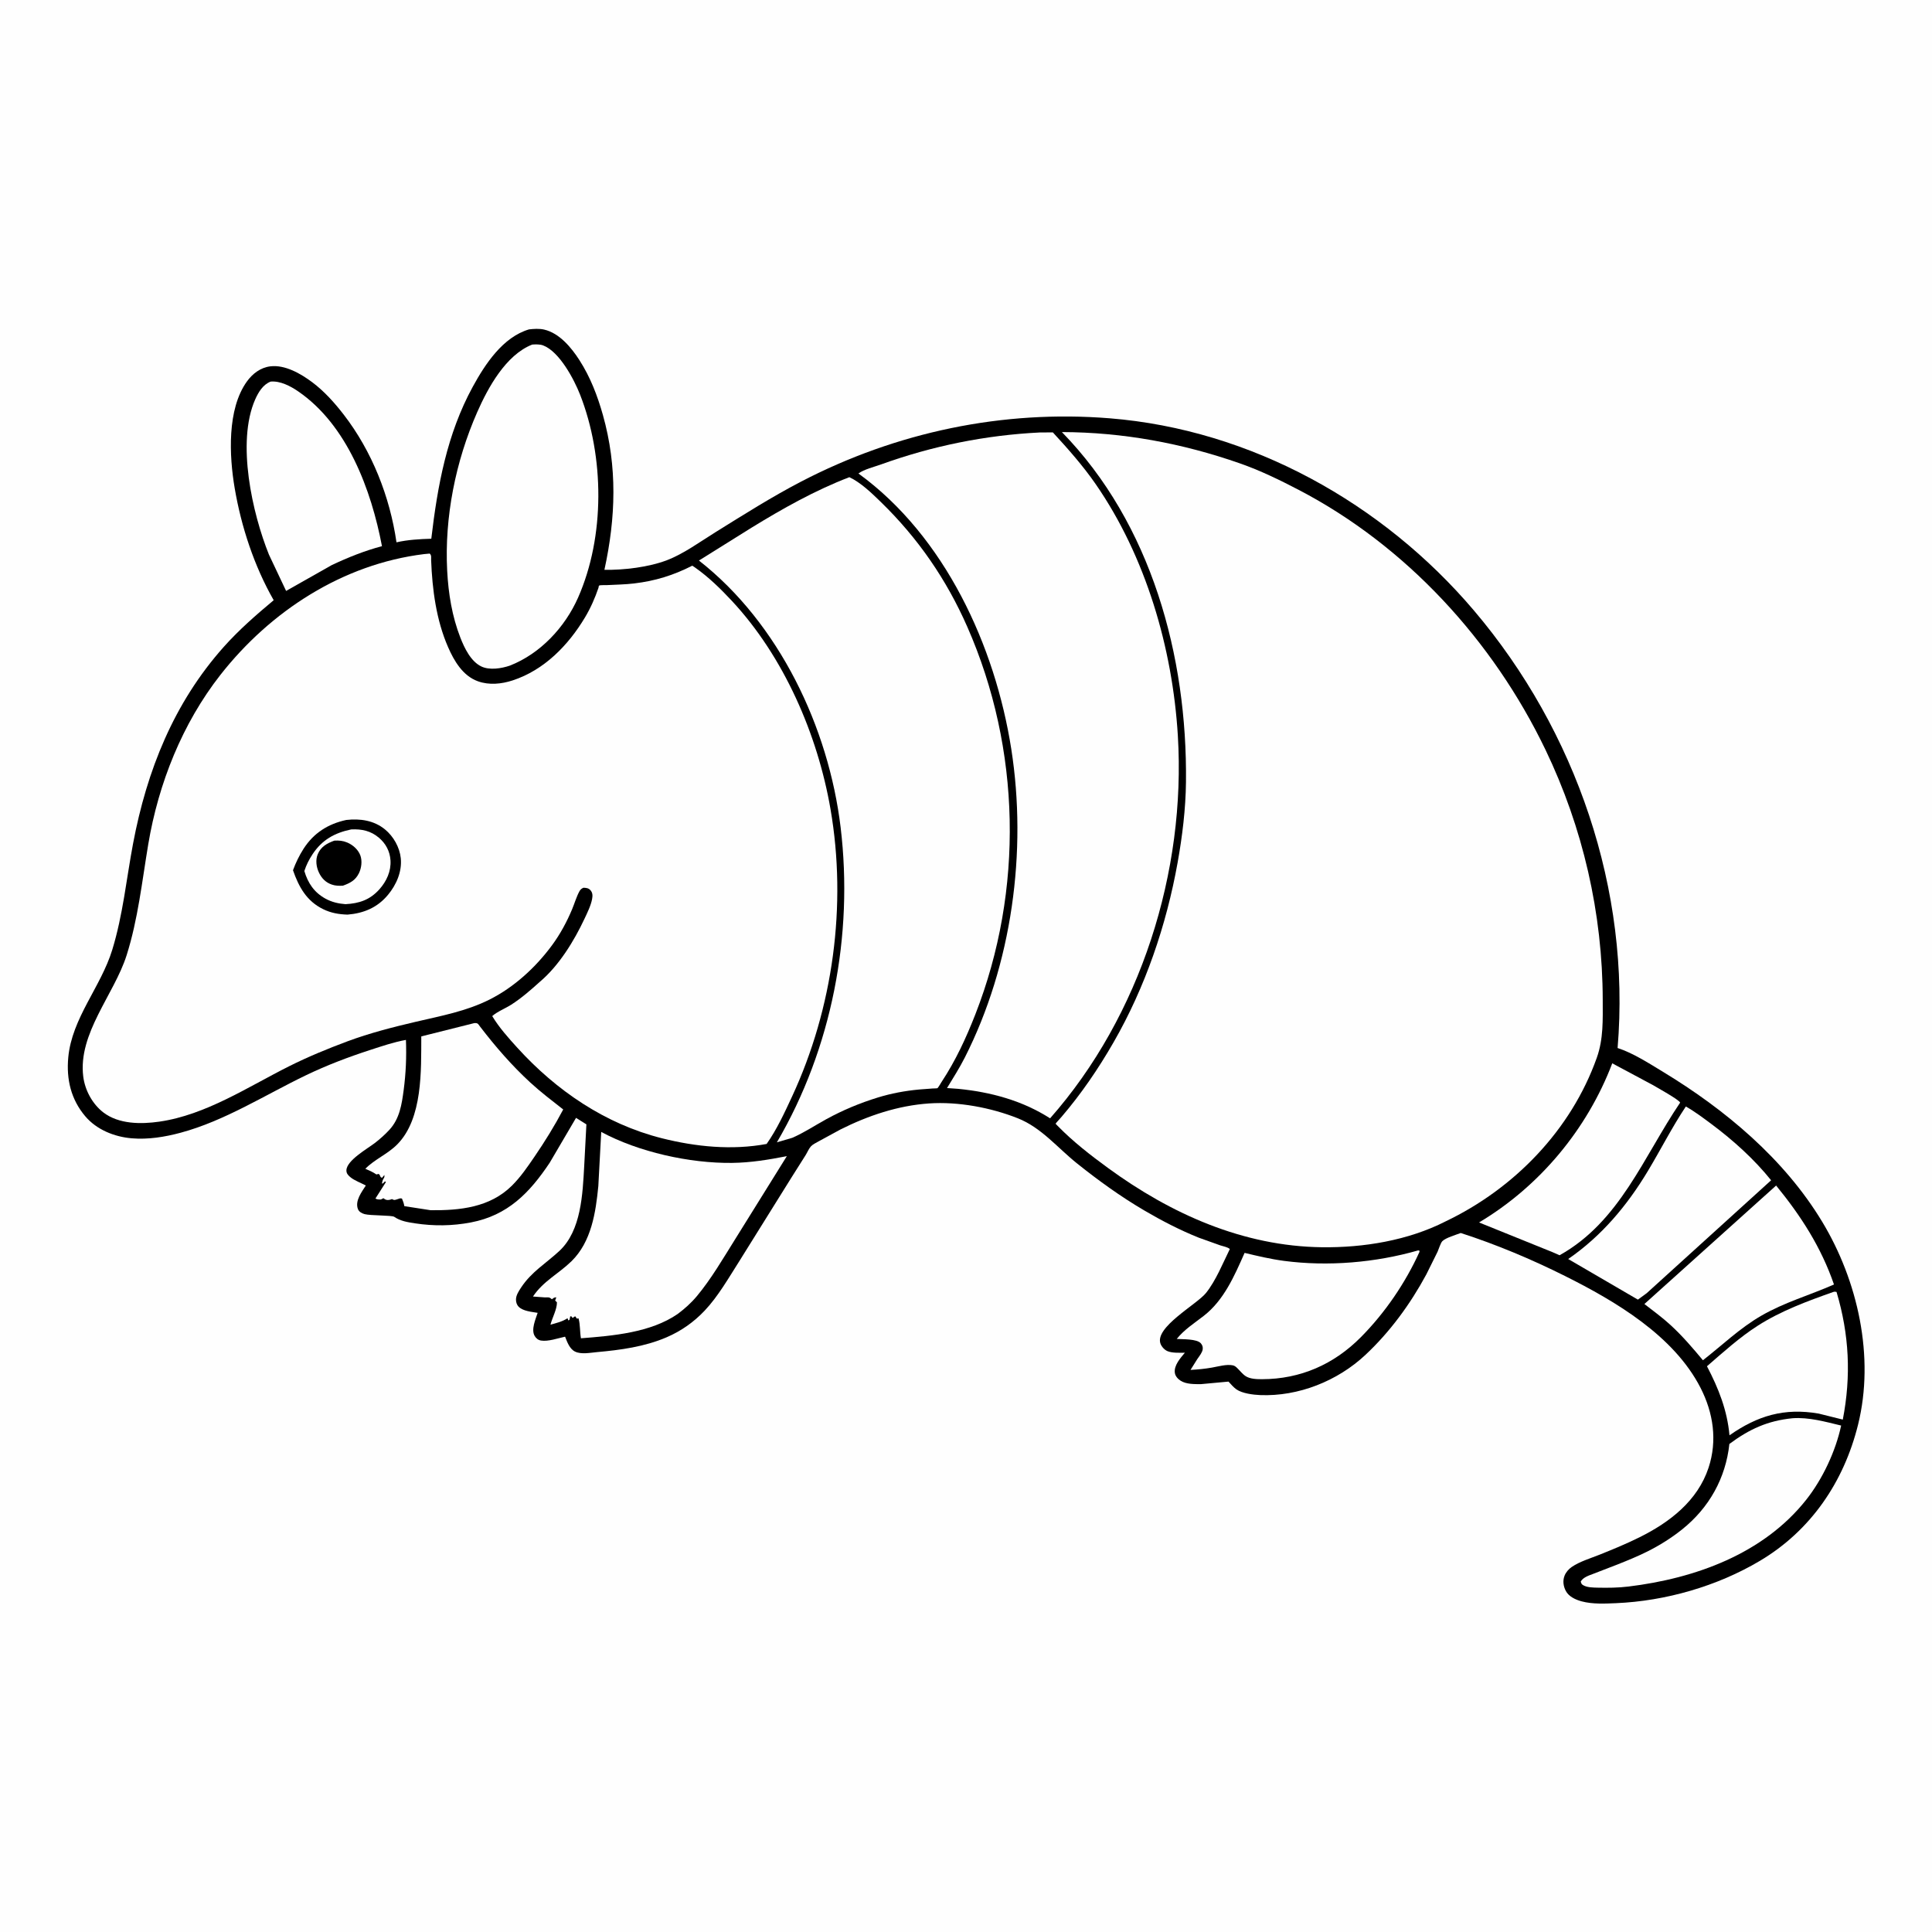
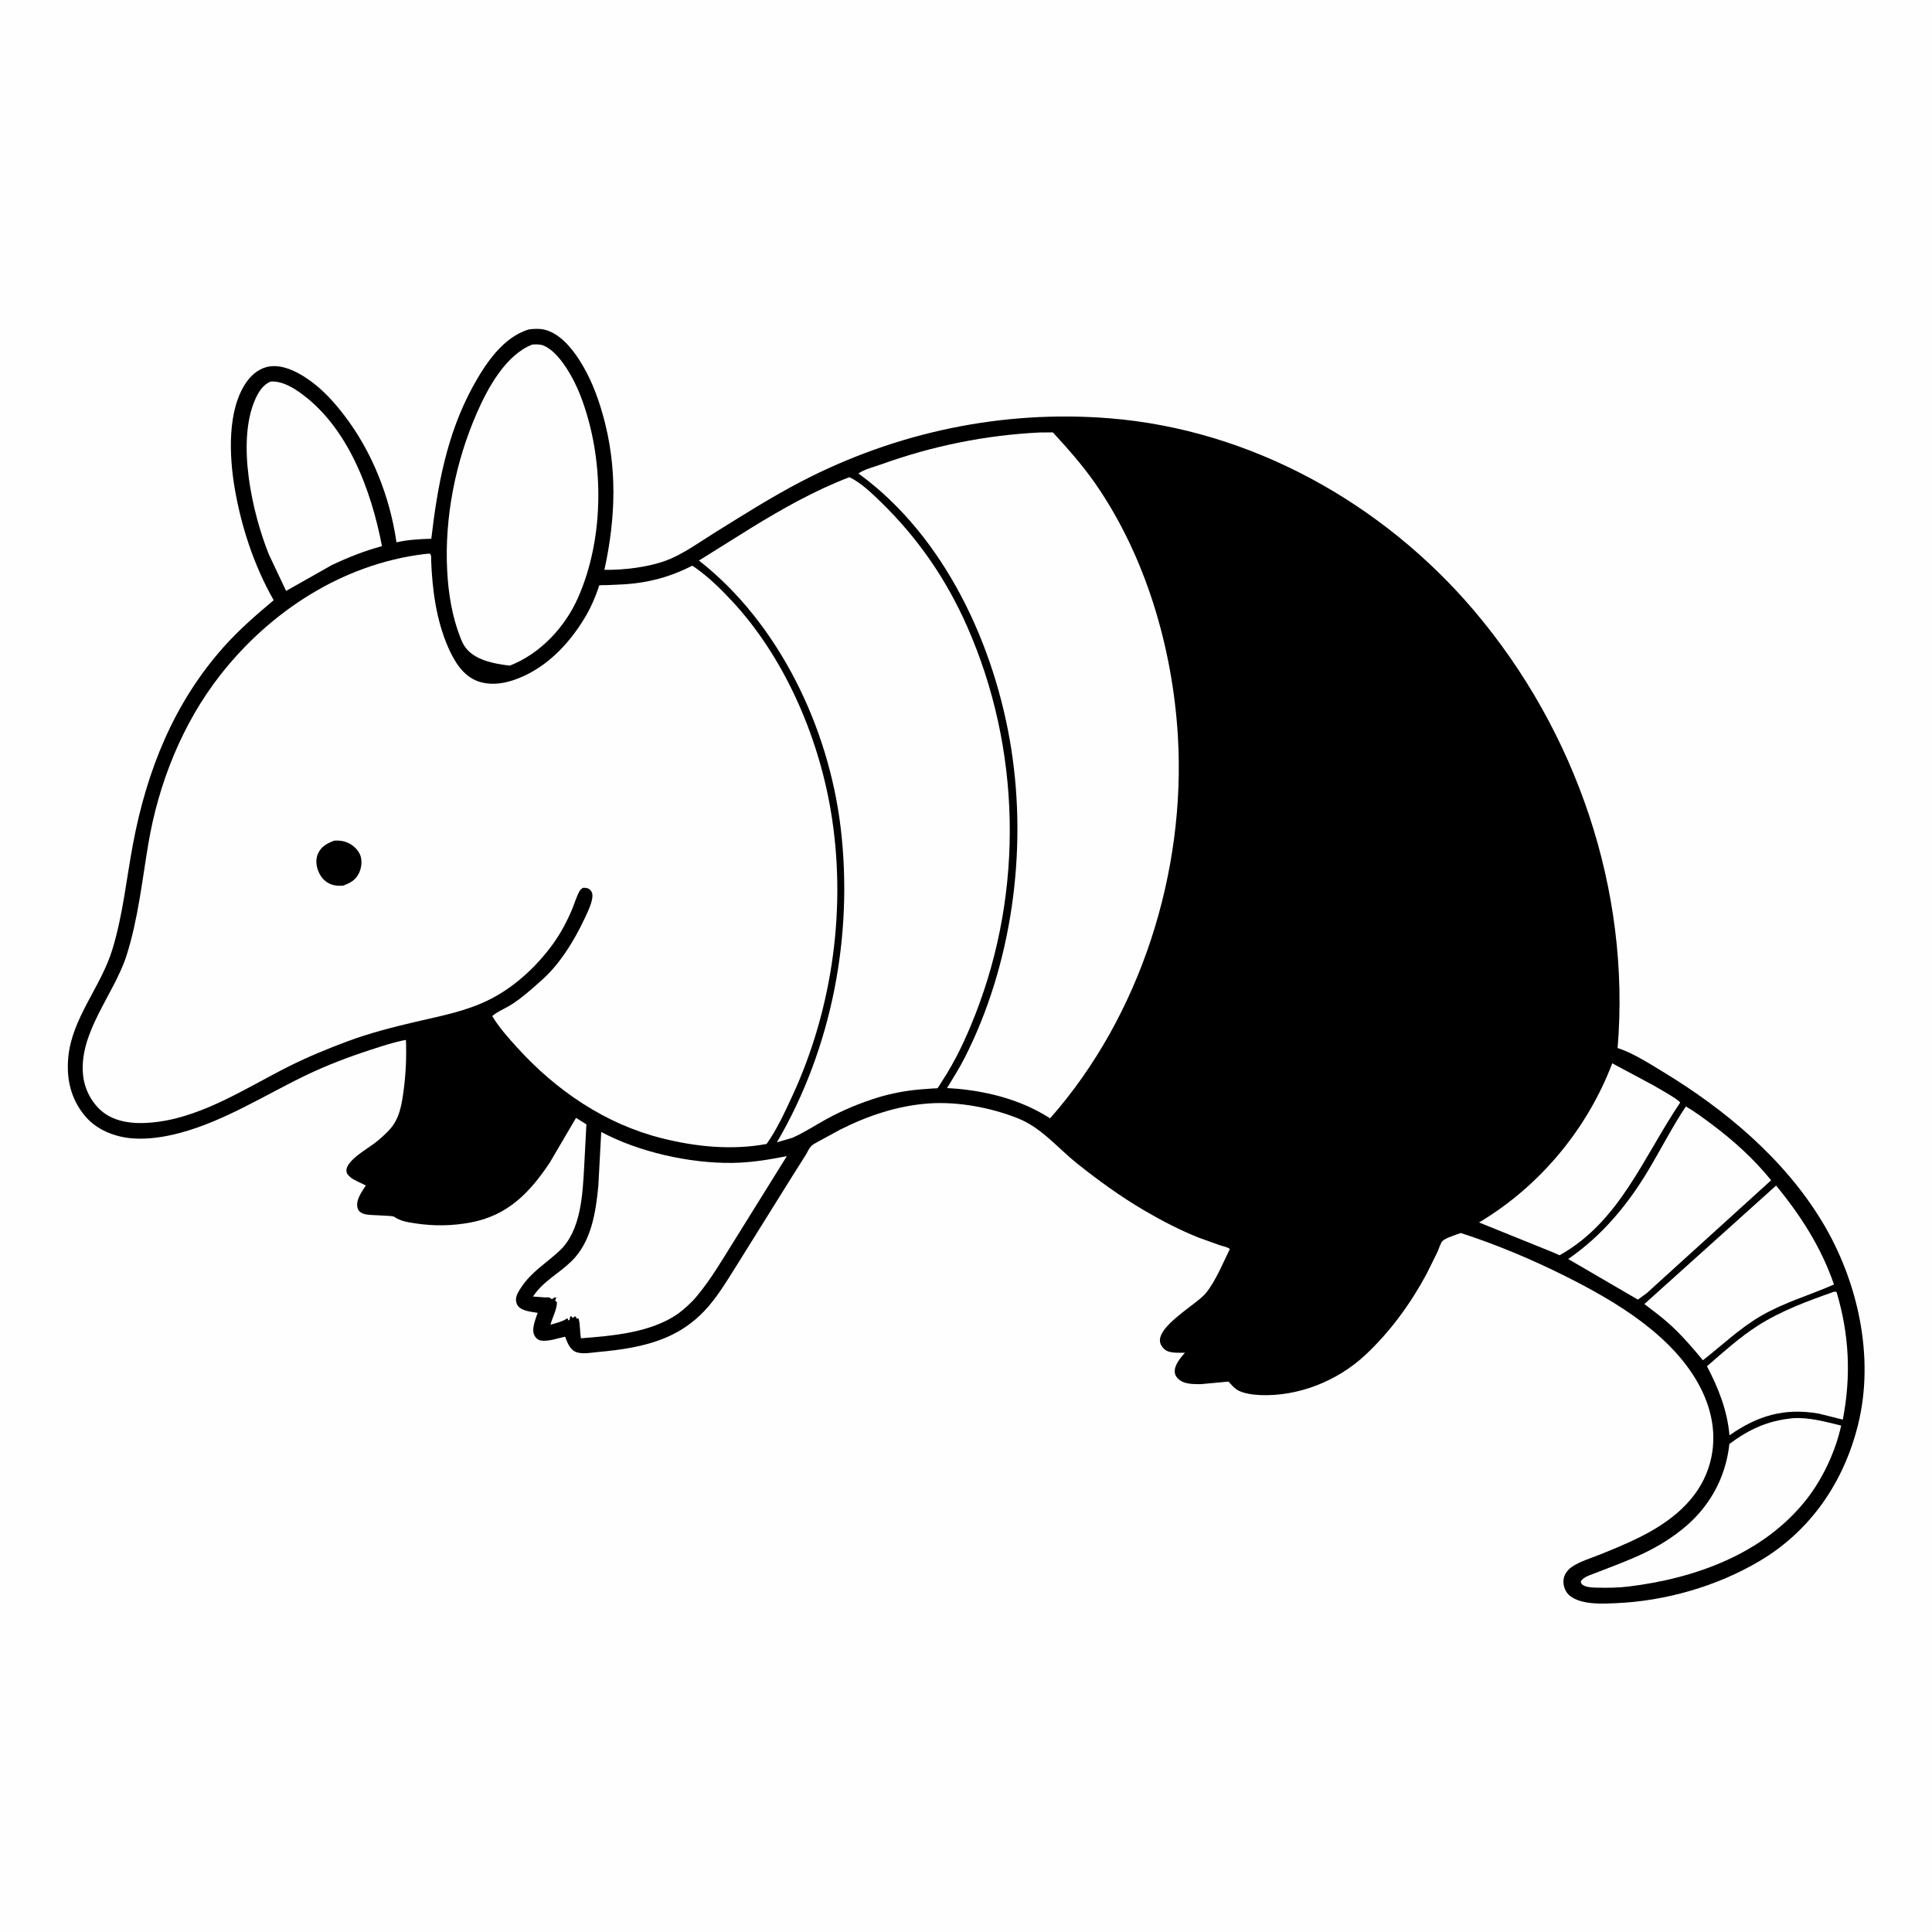
<svg xmlns="http://www.w3.org/2000/svg" version="1.1" style="display: block;" viewBox="0 0 2048 2048" width="1024" height="1024">
  <path transform="translate(0,0)" fill="rgb(254,254,254)" d="M -0 -0 L 2048 0 L 2048 2048 L -0 2048 L -0 -0 z" />
  <path transform="translate(0,0)" fill="rgb(0,0,0)" d="M 560.745 349.171 C 565.83 348.573 571.71 348.197 576.761 349.36 C 593.004 353.101 605.654 368.431 614.267 381.838 C 625.788 399.771 633.35 419.501 639.11 439.942 C 654.583 494.859 652.77 548.759 640.7 604.036 C 661.421 604.386 687.727 601.222 707 593.84 C 724.742 587.044 742.395 574.106 758.554 564.074 C 788.443 545.518 817.834 526.859 849.072 510.592 C 949.97 458.047 1062.93 434.302 1176.34 443.417 C 1326.16 455.458 1465.88 533.385 1562.5 647.229 C 1670.79 774.822 1728.72 943.541 1714.72 1110.94 C 1730.94 1116.14 1748.26 1127.33 1762.84 1136.17 C 1828.79 1176.17 1891.31 1228.37 1931.6 1295.11 C 1969.42 1357.76 1987.46 1438.26 1969.6 1510.28 C 1954.57 1570.91 1919.58 1622.49 1865.49 1654.61 C 1820.22 1681.49 1765.55 1697.18 1713 1699.43 C 1701.13 1699.93 1688.15 1700.6 1676.57 1697.49 C 1670.3 1695.81 1663 1692.5 1659.85 1686.5 C 1657.22 1681.5 1656.4 1675.86 1658.42 1670.5 C 1659.84 1666.75 1662.81 1663.29 1666.1 1661.05 C 1674.6 1655.24 1686.26 1651.79 1695.88 1647.93 C 1710.14 1642.21 1724.33 1636.36 1738.09 1629.52 C 1770.05 1613.63 1799.57 1590.92 1811.15 1555.82 C 1820.62 1527.1 1816.22 1497.7 1802.64 1471.16 C 1774.38 1415.93 1712.58 1379.4 1658.92 1352.59 C 1623.56 1334.92 1586.14 1319.18 1548.47 1307.03 C 1543.62 1308.88 1532.39 1312.13 1528.91 1315.73 C 1527.11 1317.6 1525.07 1324.25 1523.9 1326.86 L 1511.93 1351 C 1495.01 1382.37 1473.39 1411.95 1447.32 1436.32 C 1417.8 1463.91 1376.42 1480.48 1335.77 1478.84 C 1328.44 1478.54 1316.71 1477.08 1310.62 1472.76 C 1307.53 1470.57 1304.83 1467.32 1302.26 1464.55 L 1272.75 1467.27 C 1265.94 1467.2 1257.59 1467.43 1251.62 1463.69 C 1248.71 1461.87 1245.93 1458.9 1245.4 1455.39 C 1244.19 1447.38 1251.34 1439.61 1256.01 1433.94 C 1250.56 1433.97 1242.73 1434.39 1237.67 1432.31 C 1234.5 1431 1231.43 1427.68 1230.22 1424.49 C 1223.61 1406.98 1268.7 1382.76 1278.39 1370.63 C 1288.89 1357.5 1296.24 1339.15 1303.67 1324.02 C 1301.32 1321.91 1296.53 1321.11 1293.51 1320.13 L 1270.67 1311.96 C 1250.71 1303.94 1231.54 1294.02 1213 1283.14 C 1187.82 1268.37 1164.56 1251.53 1141.77 1233.33 C 1121.03 1216.77 1104.04 1195.39 1078.92 1185.42 C 1050.34 1174.08 1015.73 1167.59 984.925 1169.68 C 951.953 1171.92 920.231 1182.58 890.847 1197.33 L 867.378 1210.1 C 864.764 1211.64 861.525 1213.03 859.5 1215.32 C 857.25 1217.87 855.814 1221.57 853.997 1224.47 L 838.848 1248.45 L 783.526 1337.17 C 772.436 1354.57 761.16 1374.35 746.974 1389.33 C 735.403 1401.55 722.052 1410.95 706.586 1417.6 C 683.289 1427.62 657.73 1431.07 632.662 1433.31 C 625.657 1433.94 616.074 1435.95 609.5 1432.7 C 603.765 1429.86 601.194 1422.5 599.013 1416.94 C 591.446 1418.54 581.09 1422.29 573.5 1421.04 C 570.507 1420.54 568.23 1418.7 566.731 1416.08 C 562.825 1409.27 567.767 1398.39 569.929 1391.66 C 563.652 1390.6 554.436 1389.9 549.806 1385.19 C 547.741 1383.08 546.916 1380.29 546.969 1377.39 C 547.05 1372.92 549.96 1368.52 552.355 1364.89 C 563.378 1348.14 578.651 1339.33 592.925 1326.09 C 616.222 1304.47 617.638 1265.51 619.307 1235.66 L 621.605 1191.87 L 610.625 1184.98 L 582.735 1232.5 C 561.402 1264.49 538.251 1288.36 499.223 1295.82 C 479.381 1299.61 459.865 1299.81 439.895 1296.78 C 432.112 1295.59 424.507 1294.43 417.875 1289.87 C 415.349 1288.14 392.586 1288.71 386.473 1287.01 C 383.504 1286.18 380.463 1284.56 379.342 1281.46 C 376.205 1272.78 383.47 1263.51 387.798 1256.67 C 382.641 1253.9 375.663 1251.47 371.242 1247.72 C 368.918 1245.75 367.185 1243.82 367.209 1240.69 C 367.29 1230.11 389.662 1217.58 397.326 1211.66 C 402.853 1207.39 408.124 1202.71 412.85 1197.56 C 423.659 1185.79 425.905 1170.65 427.925 1155.37 C 430.267 1137.64 431.011 1120.2 430.309 1102.35 C 417.453 1104.65 404.544 1109.07 392.165 1113.09 C 369.091 1120.59 346.441 1129.2 324.56 1139.71 C 281.003 1160.63 238.444 1188.1 191.5 1200.73 C 174.681 1205.26 156.959 1208.13 139.5 1206.64 C 121.183 1205.07 102.437 1197.54 90.35 1183.26 C 75.188 1165.35 70.239 1144.06 72.36 1121 C 76.208 1079.15 106.997 1046.09 118.997 1006.84 C 130.392 969.572 133.897 932.166 141.069 894.158 C 155.666 816.807 184.236 745.13 237.178 685.751 C 253.255 667.719 271.605 651.715 290.117 636.25 C 269.43 600.009 255.756 558.468 248.765 517.408 C 242.958 483.307 240.572 433.682 261.768 404.339 C 267.756 396.048 276.198 389.619 286.538 388.343 C 302.108 386.422 318.878 396.145 330.871 405.108 C 343.657 414.663 354.588 426.881 364.317 439.469 C 394.33 478.302 413.283 526.511 420.292 574.88 C 432.165 572.157 445.045 571.439 457.195 571.077 C 463.805 514.956 473.698 460.273 501.137 410 C 514.335 385.821 533.068 357.394 560.745 349.171 z" />
  <path transform="translate(0,0)" fill="rgb(254,254,254)" d="M 1943.49 1369.5 C 1944.94 1369.11 1945.37 1369.22 1946.8 1369.5 C 1960.28 1414.72 1962.4 1458.53 1953.45 1504.83 L 1927.88 1498.46 C 1891.44 1492.18 1863.1 1500.64 1833.33 1521.49 C 1830.92 1494.86 1821.72 1471.78 1809.46 1448.28 C 1826.53 1433.5 1844.2 1417.5 1863.26 1405.32 C 1887.99 1389.51 1915.94 1379.24 1943.49 1369.5 z" />
  <path transform="translate(0,0)" fill="rgb(254,254,254)" d="M 1709.06 1127.16 L 1751.97 1150.13 C 1756.31 1152.69 1780.26 1165.95 1781.01 1168.85 C 1742.24 1226.12 1717.09 1295.03 1653.2 1330.62 L 1645.64 1327.3 L 1567.84 1295.86 C 1632.11 1257.54 1682.47 1197.04 1709.06 1127.16 z" />
  <path transform="translate(0,0)" fill="rgb(254,254,254)" d="M 1882.76 1256.72 C 1909.1 1288.94 1930.47 1322.06 1944.09 1361.62 C 1918.19 1373.04 1891.69 1380.44 1866.86 1394.82 C 1844.17 1407.96 1825.69 1425.93 1805.17 1441.92 C 1794.24 1428.81 1783.58 1416.33 1770.99 1404.73 C 1762.27 1396.7 1752.51 1389.56 1743.13 1382.31 L 1882.76 1256.72 z" />
  <path transform="translate(0,0)" fill="rgb(254,254,254)" d="M 1900.11 1503.4 C 1917.29 1502.11 1935.14 1507.17 1951.7 1511.15 C 1945.78 1538.56 1931.99 1567.89 1914.63 1589.84 C 1869.15 1647.29 1796.8 1673.21 1726.24 1681.8 C 1715.39 1683.13 1704.42 1683.22 1693.5 1682.99 C 1688.86 1682.89 1682.6 1682.83 1678.5 1680.53 C 1676.35 1679.33 1676.37 1678.73 1675.64 1676.5 C 1678.26 1671.89 1684.43 1670.07 1689.14 1668.24 L 1714.96 1658.27 C 1725.54 1654.05 1736.19 1649.71 1746.38 1644.6 C 1759.37 1638.08 1771.75 1630.33 1783.11 1621.24 C 1811.71 1598.36 1829.3 1567.01 1833.22 1530.64 C 1854.54 1514.86 1873.68 1506.08 1900.11 1503.4 z" />
  <path transform="translate(0,0)" fill="rgb(254,254,254)" d="M 1787.06 1172.94 C 1796.59 1178.31 1805.75 1185.24 1814.52 1191.78 C 1837.35 1208.81 1859.6 1228.89 1877.46 1251.14 L 1745.55 1370.85 L 1736.23 1377.66 L 1662.35 1334.61 C 1697.65 1310.3 1724.64 1278.2 1746.69 1241.53 C 1760.37 1218.79 1772.34 1195.03 1787.06 1172.94 z" />
  <path transform="translate(0,0)" fill="rgb(254,254,254)" d="M 286.947 404.5 C 297.04 403.619 307.717 409.167 315.857 414.721 C 368.174 450.419 393.538 519.352 404.911 578.972 C 386.603 583.766 368.745 590.966 351.653 599.033 L 303.284 626.404 L 285.091 587.925 C 267.529 544.379 250.478 468.829 270.503 423.441 C 273.888 415.767 278.821 407.563 286.947 404.5 z" />
-   <path transform="translate(0,0)" fill="rgb(254,254,254)" d="M 1503.23 1325.5 L 1504.57 1325.64 L 1504.73 1327 C 1489.72 1360.06 1468.18 1391.62 1442.63 1417.41 C 1414.04 1446.27 1378.56 1461.92 1337.77 1462.01 C 1332.34 1462.02 1325.17 1461.84 1320.5 1458.81 C 1316.98 1456.52 1314.37 1452.93 1311.35 1450.05 C 1309.94 1448.7 1308.69 1447.7 1306.73 1447.3 C 1300.13 1445.98 1291.53 1448.5 1284.88 1449.67 C 1277.2 1451.02 1269.8 1451.78 1262 1452.15 L 1269.27 1440.55 C 1271.23 1437.74 1274.41 1433.83 1274.9 1430.45 C 1275.25 1427.94 1274.61 1425.92 1272.97 1424.01 C 1268.78 1419.13 1253.61 1419.77 1247.38 1419.35 C 1255.18 1409.55 1266.05 1402.59 1275.88 1394.98 C 1297.48 1378.25 1308.5 1352.51 1319.32 1328.11 C 1333.05 1331.41 1347.07 1334.73 1361.07 1336.58 C 1407.69 1342.73 1458.06 1338.46 1503.23 1325.5 z" />
-   <path transform="translate(0,0)" fill="rgb(254,254,254)" d="M 502.891 1084.5 C 506.808 1084.35 506.749 1085.44 508.939 1088.29 C 525.216 1109.5 542.377 1129.32 562.078 1147.47 C 573.074 1157.6 585.269 1166.85 597.028 1176.09 C 587.907 1193.37 577.609 1210.01 566.589 1226.13 C 559.234 1236.89 551.813 1247.8 542.5 1256.99 C 519.219 1279.97 487.563 1283.21 456.433 1282.87 L 428.619 1278.57 C 428.124 1275.62 427.261 1273.24 426.082 1270.5 C 423.832 1270.24 424.693 1270.09 422.706 1270.73 L 421 1271.31 C 418.189 1272.15 417.938 1272.45 415.5 1271.07 L 413.711 1271.69 C 411.484 1272.28 409.506 1272.32 407.593 1271 L 406.5 1270.14 L 403.805 1271.5 C 401.431 1271.5 400.115 1271.7 397.975 1270.5 L 409.121 1253 L 408.032 1252.31 L 405.905 1254.5 L 404.868 1254.5 C 405.242 1252.46 405.52 1251.11 406.636 1249.31 C 407.722 1247.57 407.5 1247.52 407.5 1245.52 L 404.956 1248.5 C 402.322 1247.73 403.793 1246.17 401.356 1244.39 L 399 1244.98 C 395.308 1242.38 391.378 1240.74 387.262 1238.96 C 397.073 1228.92 410.886 1223.41 421.039 1213.17 C 448.25 1185.72 446.392 1134.53 446.579 1098.63 L 502.891 1084.5 z" />
  <path transform="translate(0,0)" fill="rgb(254,254,254)" d="M 637.324 1199.9 C 676.82 1221.2 731.114 1233.25 776 1232.72 C 795.739 1232.49 814.771 1229.34 834.084 1225.57 L 779.072 1313.97 C 766.445 1334.12 753.843 1355.86 738.586 1374.11 C 732.558 1381.32 725.929 1387.17 718.449 1392.82 C 689.78 1412.66 649.62 1416.02 615.811 1418.64 C 614.575 1411.76 615.181 1404.1 613.237 1397.5 L 611.5 1397.81 L 609.769 1395.32 L 608.5 1395.99 L 607 1397.15 L 605.847 1395.5 L 604.5 1395.31 L 603.727 1399 L 602.5 1399.77 L 601.586 1397.39 C 595.999 1401.04 589.839 1402.45 583.512 1404.22 C 585.453 1396.76 590.45 1387.95 590.387 1380.5 L 588.5 1378.65 L 589.711 1375.24 C 587.287 1375.21 586.941 1375.94 585 1377.27 C 583.031 1375.5 582.297 1375.16 579.576 1375.26 C 578.228 1375.31 577.317 1375.36 575.94 1375.19 L 564.978 1374.37 C 575.84 1358.03 592.362 1350.12 605.833 1336.92 C 626.882 1316.29 631.521 1285.35 634.25 1257.31 L 637.324 1199.9 z" />
-   <path transform="translate(0,0)" fill="rgb(254,254,254)" d="M 564.178 365.248 C 567.743 365.018 572.312 364.852 575.678 366.126 C 593.066 372.707 608.588 402.211 614.938 418.43 C 640.71 484.249 641.427 568.698 612.752 633.572 C 598.864 664.993 572.732 692.957 540.489 705.571 C 531.586 708.629 519.039 710.654 510.309 706.522 C 499.107 701.221 492.265 686.86 487.986 675.875 C 479.198 653.312 475.295 629.189 474.034 605.094 C 471.058 548.219 482.938 489.038 505.819 437 C 517.285 410.923 536.228 376.199 564.178 365.248 z" />
+   <path transform="translate(0,0)" fill="rgb(254,254,254)" d="M 564.178 365.248 C 567.743 365.018 572.312 364.852 575.678 366.126 C 593.066 372.707 608.588 402.211 614.938 418.43 C 640.71 484.249 641.427 568.698 612.752 633.572 C 598.864 664.993 572.732 692.957 540.489 705.571 C 499.107 701.221 492.265 686.86 487.986 675.875 C 479.198 653.312 475.295 629.189 474.034 605.094 C 471.058 548.219 482.938 489.038 505.819 437 C 517.285 410.923 536.228 376.199 564.178 365.248 z" />
  <path transform="translate(0,0)" fill="rgb(254,254,254)" d="M 900.359 505.831 C 912.371 511.44 924.08 522.762 933.542 531.954 C 973.083 570.367 1003.26 614.158 1025.43 664.592 C 1082.27 793.892 1085.41 943.516 1033.91 1075.25 C 1024.1 1100.35 1012.99 1124.36 998.109 1146.91 C 997.375 1148.02 994.53 1153.07 993.618 1153.58 C 993.276 1153.77 989.429 1153.79 988.747 1153.83 L 974.336 1154.92 C 959.49 1156.3 944.822 1159 930.552 1163.4 C 911.53 1169.27 893.449 1176.77 875.994 1186.34 C 863.759 1193.05 852.723 1200.48 839.834 1206.14 L 823.534 1210.9 C 881.899 1111.38 904.826 991.237 891.097 877.047 C 878.359 771.101 825.856 660.67 740.908 594.192 L 796.557 559.431 C 829.607 539.138 864.087 519.73 900.359 505.831 z" />
  <path transform="translate(0,0)" fill="rgb(254,254,254)" d="M 1102.31 458.435 L 1116.08 458.36 C 1132.21 475.872 1148.03 493.729 1161.59 513.35 C 1214.64 590.136 1242.96 687.106 1248.57 779.802 C 1257.31 924.027 1209.1 1076.72 1113.14 1185.47 C 1083.49 1166.54 1050.37 1157.64 1015.56 1154.2 L 1003.88 1153.39 C 1010.38 1142.71 1017.15 1132.07 1022.8 1120.91 C 1072.68 1022.5 1089.01 902.587 1072 794 C 1054.87 684.62 1001.59 568.453 909.967 501.912 C 915.897 497.535 926.81 494.88 933.915 492.32 C 988.351 472.708 1044.5 461.287 1102.31 458.435 z" />
-   <path transform="translate(0,0)" fill="rgb(254,254,254)" d="M 1125.64 458.014 C 1190.33 458.203 1253.13 469.812 1314.14 491.127 C 1335.89 498.728 1356.32 508.676 1376.72 519.305 C 1490.74 578.733 1582.71 679.235 1638.22 794.655 C 1678 877.379 1698.82 968.197 1698.96 1060.03 C 1698.99 1081 1699.81 1101.18 1692.68 1121.25 C 1665.45 1197.89 1605.17 1259.98 1532.35 1294.74 C 1492.72 1314.97 1445.4 1322.69 1401.3 1322.13 C 1317.72 1321.08 1241.2 1286.79 1174.64 1238.18 C 1155.87 1224.48 1137.02 1209.84 1120.81 1193.14 C 1120.66 1192.99 1118.94 1191.21 1118.94 1191.2 C 1118.92 1190.92 1124.34 1185.02 1125.2 1184.01 C 1146.3 1159.32 1164.18 1133.12 1180.37 1104.99 C 1213.99 1046.58 1236.44 980.723 1248.3 914.5 C 1253.33 886.399 1256.86 857.611 1257.18 829.033 C 1258.67 695.757 1220.66 555.291 1125.64 458.014 z" />
  <path transform="translate(0,0)" fill="rgb(254,254,254)" d="M 449.513 587.369 L 455.5 586.809 C 457.621 588.712 456.914 590.971 457.019 593.75 C 458.197 624.823 462.437 657.303 474.979 685.986 C 481.428 700.734 490.607 716.422 506.626 722.187 C 518.512 726.465 531.705 725.1 543.471 721.241 C 576.844 710.297 602.351 684.121 620.055 654.583 C 626.058 644.567 630.653 634.074 634.431 623.039 C 634.702 622.249 634.482 621.028 635.234 620.664 C 636.419 620.091 641.617 620.33 643.156 620.249 C 652.777 619.741 662.579 619.621 672.145 618.479 C 694.719 615.783 713.65 609.905 733.862 599.656 L 737.027 601.779 C 751.163 611.702 763.894 624.178 775.648 636.771 C 830.875 695.936 866.721 778.598 880.388 857.795 C 897.961 959.621 883.069 1068.77 839.569 1162.46 C 831.671 1179.47 823.468 1197.32 812.65 1212.64 C 775.868 1219.49 737.512 1215.64 701.469 1206.56 C 641.508 1191.45 589.614 1156 548.379 1110.63 C 538.988 1100.3 528.982 1089.11 521.782 1077.09 C 527.221 1072.26 535.696 1069 541.945 1065 C 552.876 1057.99 562.662 1049.4 572.288 1040.73 C 592.515 1023.65 608.489 997.57 619.612 973.867 C 622.592 967.518 626.382 959.912 627.654 952.995 C 628.291 949.532 628.353 946.233 625.745 943.5 C 623.608 941.26 621.353 941.198 618.5 941.03 C 616.438 941.937 615.277 942.875 614.178 944.89 C 611.027 950.666 609.063 957.623 606.505 963.73 C 600.853 977.223 593.844 990.244 585.151 1002.03 C 567.919 1025.4 545.183 1046.32 519.135 1059.47 C 494.255 1072.03 467.291 1076.93 440.428 1083.21 C 416.282 1088.86 391.651 1095.17 368.386 1103.83 C 347.478 1111.62 326.432 1120.28 306.5 1130.26 C 262.619 1152.25 218.266 1181.88 168.86 1189 C 149.394 1191.8 125.865 1191.76 109.551 1179.22 C 97.898 1170.26 90.044 1155.65 88.24 1141.15 C 82.54 1095.36 121.046 1054.21 134.237 1012.56 C 146.331 974.365 150.567 934.22 157.171 894.855 C 167.97 830.488 193.293 766.854 233.685 715.346 C 286.714 647.724 363.372 597.971 449.513 587.369 z" />
-   <path transform="translate(0,0)" fill="rgb(0,0,0)" d="M 367.044 869.199 C 381.71 867.548 396.285 869.587 408.059 879.184 C 417.067 886.526 423.681 898.199 424.843 909.766 C 426.272 924.002 420.169 937.92 411.206 948.662 C 399.946 962.158 385.606 968.088 368.415 969.53 C 359.173 969.244 350.883 967.834 342.5 963.732 C 324.988 955.165 316.725 940.164 310.585 922.489 C 313.426 914.688 317.222 906.834 321.705 899.843 C 332.497 883.012 347.671 873.407 367.044 869.199 z" />
  <path transform="translate(0,0)" fill="rgb(254,254,254)" d="M 372.315 879.209 C 383.352 878.673 392.993 880.667 401.642 888.007 C 408.947 894.205 413.313 902.347 413.933 912 C 414.674 923.534 409.738 934.244 402.185 942.695 C 392.2 953.868 380.872 957.705 366.17 958.456 C 358.64 957.869 351.624 956.257 344.957 952.576 C 333.027 945.991 326.422 936.167 322.619 923.321 C 324.69 916.924 327.613 911.103 331.326 905.499 C 341.439 890.234 354.727 882.864 372.315 879.209 z" />
  <path transform="translate(0,0)" fill="rgb(0,0,0)" d="M 354.39 891.111 C 359.335 890.843 363.421 891.155 368.039 893.086 C 374.047 895.599 379.742 900.625 382.015 906.868 C 384.119 912.647 383.167 920.133 380.505 925.596 C 376.782 933.238 371.057 936.139 363.512 938.856 C 359.316 939.086 355.656 939.035 351.641 937.652 C 345.168 935.423 340.889 930.953 338.018 924.823 C 335.259 918.933 334.287 911.592 336.842 905.469 C 340.203 897.414 346.688 893.968 354.39 891.111 z" />
</svg>